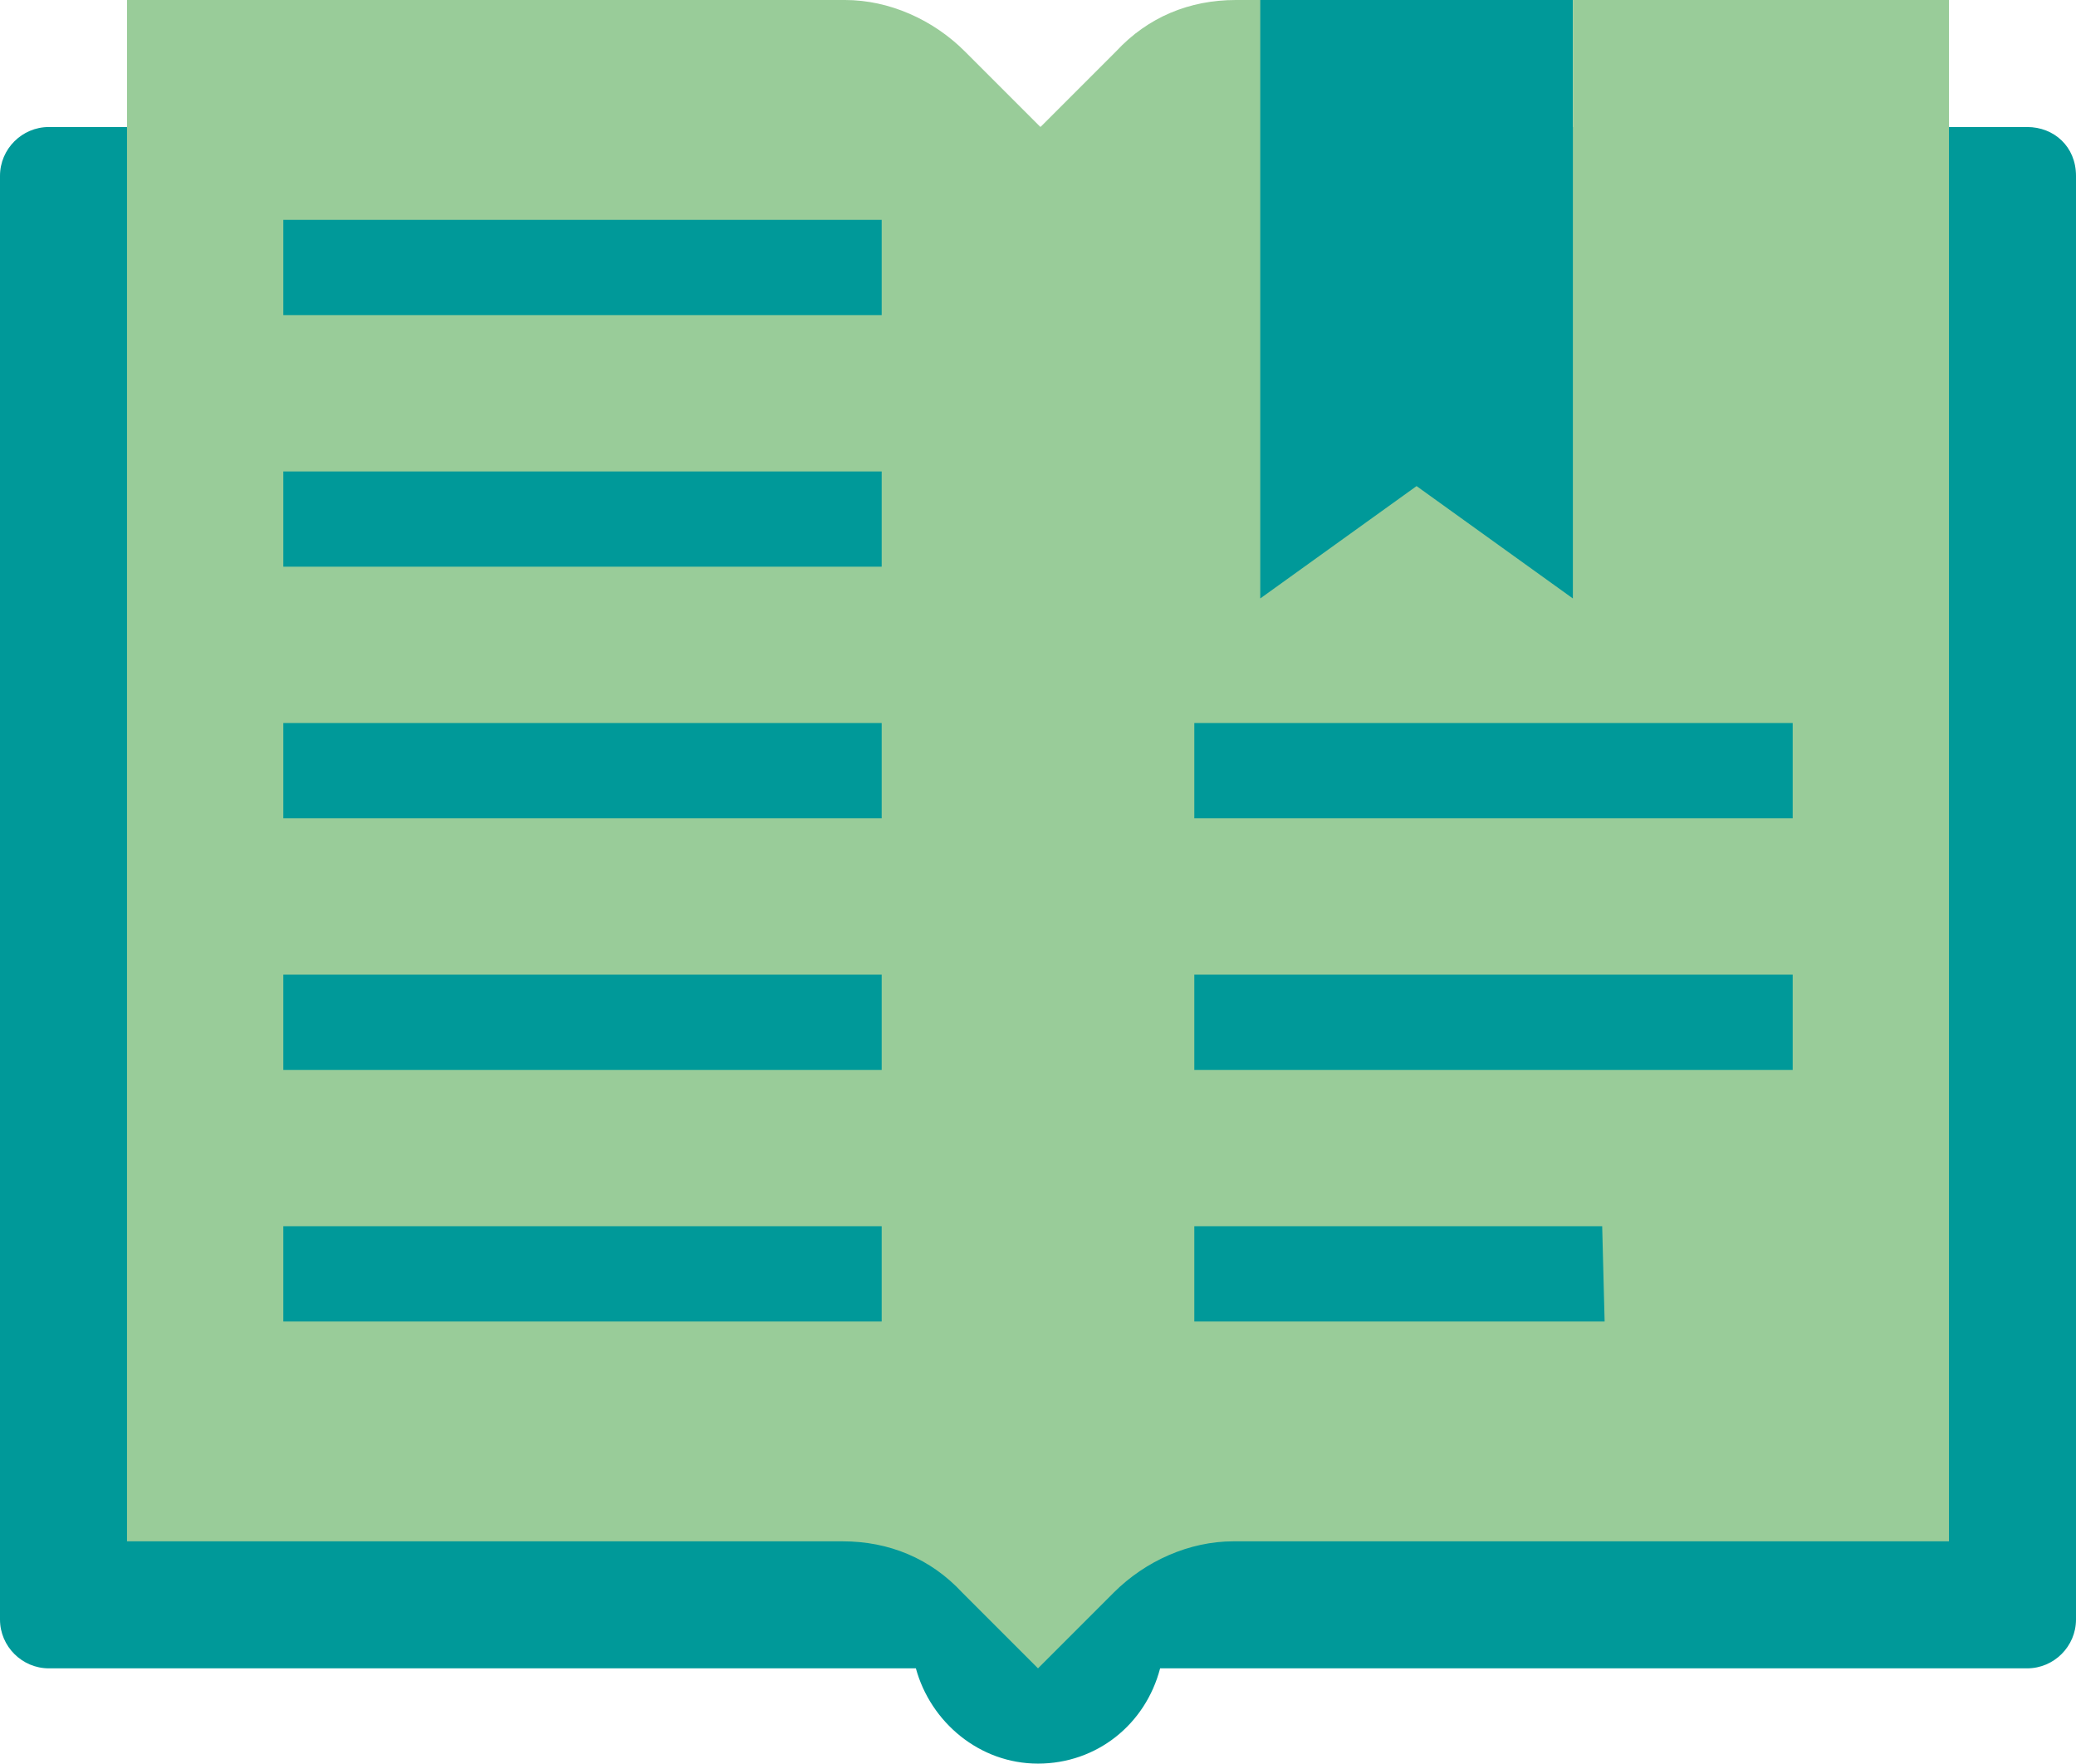
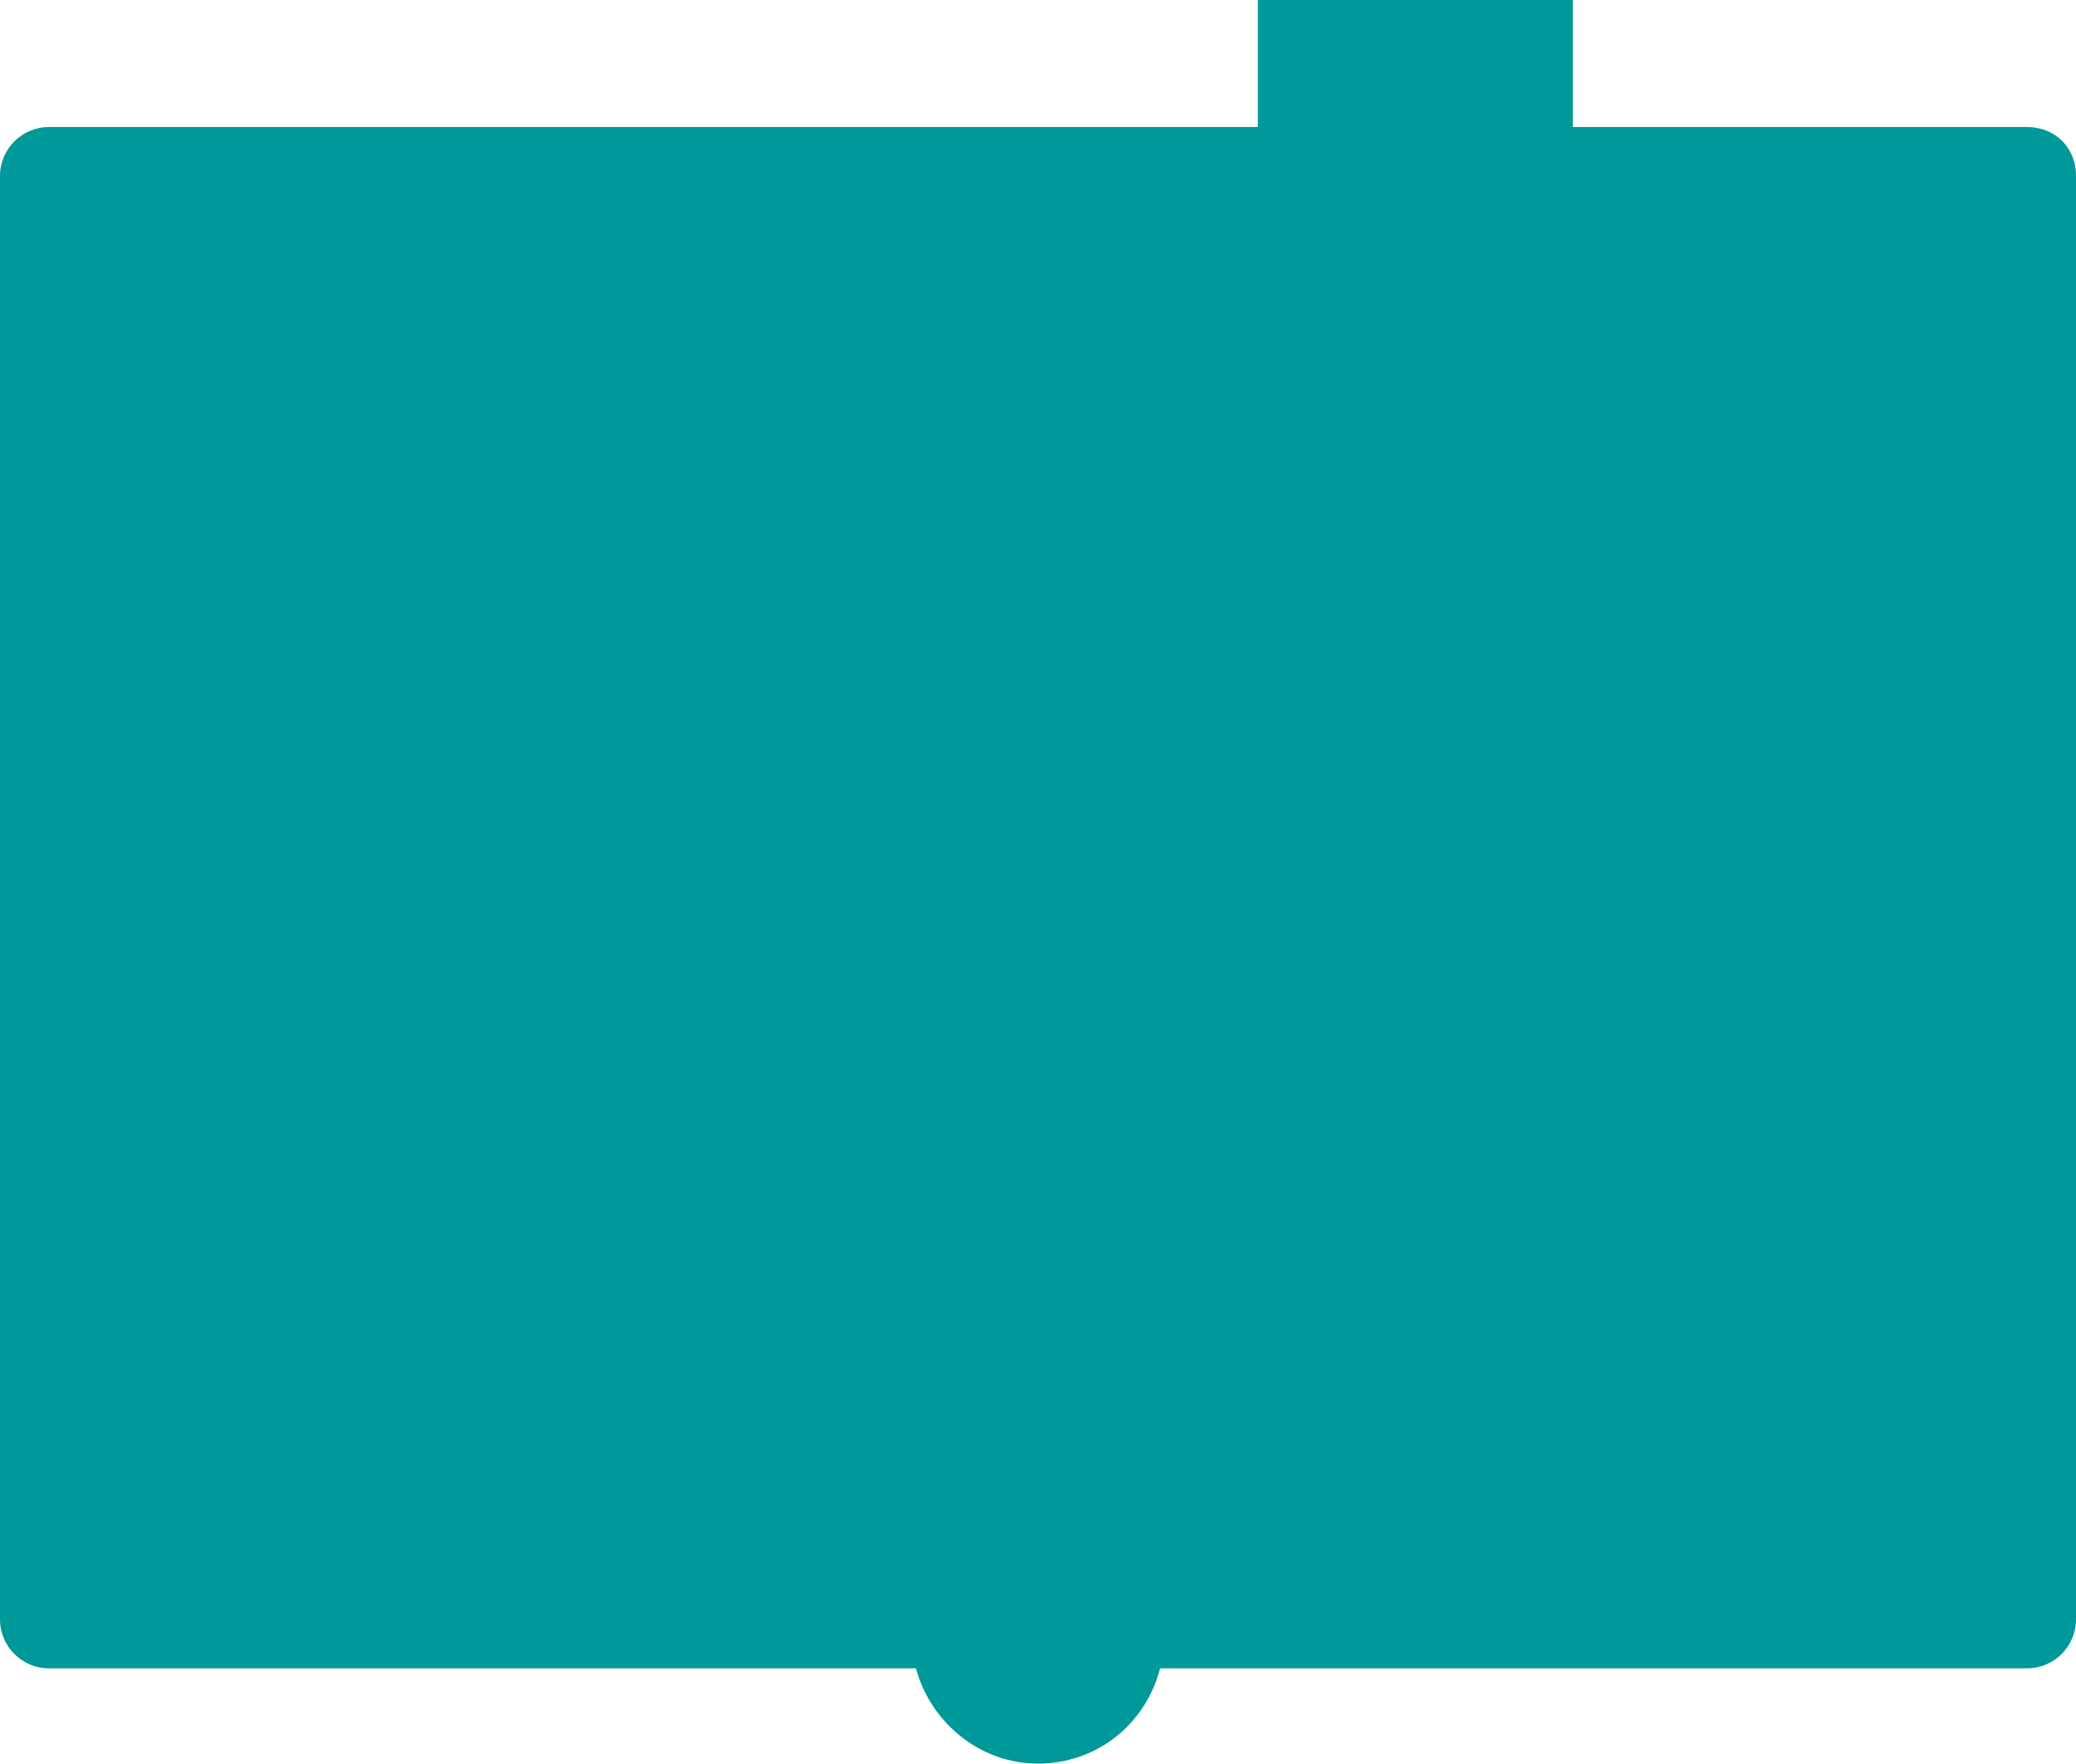
<svg xmlns="http://www.w3.org/2000/svg" version="1.1" id="Layer_1" x="0px" y="0px" viewBox="0 0 85 72.2" style="enable-background:new 0 0 85 72.2;" xml:space="preserve">
  <style type="text/css">
	.st0{fill:#009999;}
	.st1{fill:#99CC99;}
</style>
  <g id="a">
</g>
  <g id="b">
    <g id="c">
      <g>
        <path class="st0" d="M83,5.2H64.4V0H51.5v5.2H2c-1.1,0-2,0.9-2,2v59.1c0,1.1,0.9,2,2,2h35.5c0.6,2.2,2.6,3.9,5,3.9s4.4-1.6,5-3.9     H83c1.1,0,2-0.9,2-2V7.2C85,6,84.1,5.2,83,5.2z" />
-         <path class="st1" d="M64.4,0v24.5L58,19.9l-6.4,4.6V0h-1c-1.9,0-3.6,0.7-4.9,2.1l-3.1,3.1l-3.1-3.1C38.2,0.8,36.4,0,34.6,0H5.2     v63.1h29.3c1.9,0,3.6,0.7,4.9,2.1l3.1,3.1l3.1-3.1c1.3-1.3,3.1-2.1,4.9-2.1h29.3V0H64.4z M36.1,54.1H11.6v-3.9h24.5     C36.1,50.2,36.1,54.1,36.1,54.1z M36.1,43.8H11.6v-3.9h24.5C36.1,39.9,36.1,43.8,36.1,43.8z M36.1,33.5H11.6v-3.9h24.5V33.5z      M36.1,23.2H11.6v-3.9h24.5C36.1,19.3,36.1,23.2,36.1,23.2z M36.1,12.9H11.6V9h24.5V12.9z M65.7,54.1H48.9v-3.9h16.7L65.7,54.1     L65.7,54.1z M73.4,43.8H48.9v-3.9h24.5V43.8z M73.4,33.5H48.9v-3.9h24.5V33.5z" />
      </g>
    </g>
  </g>
</svg>